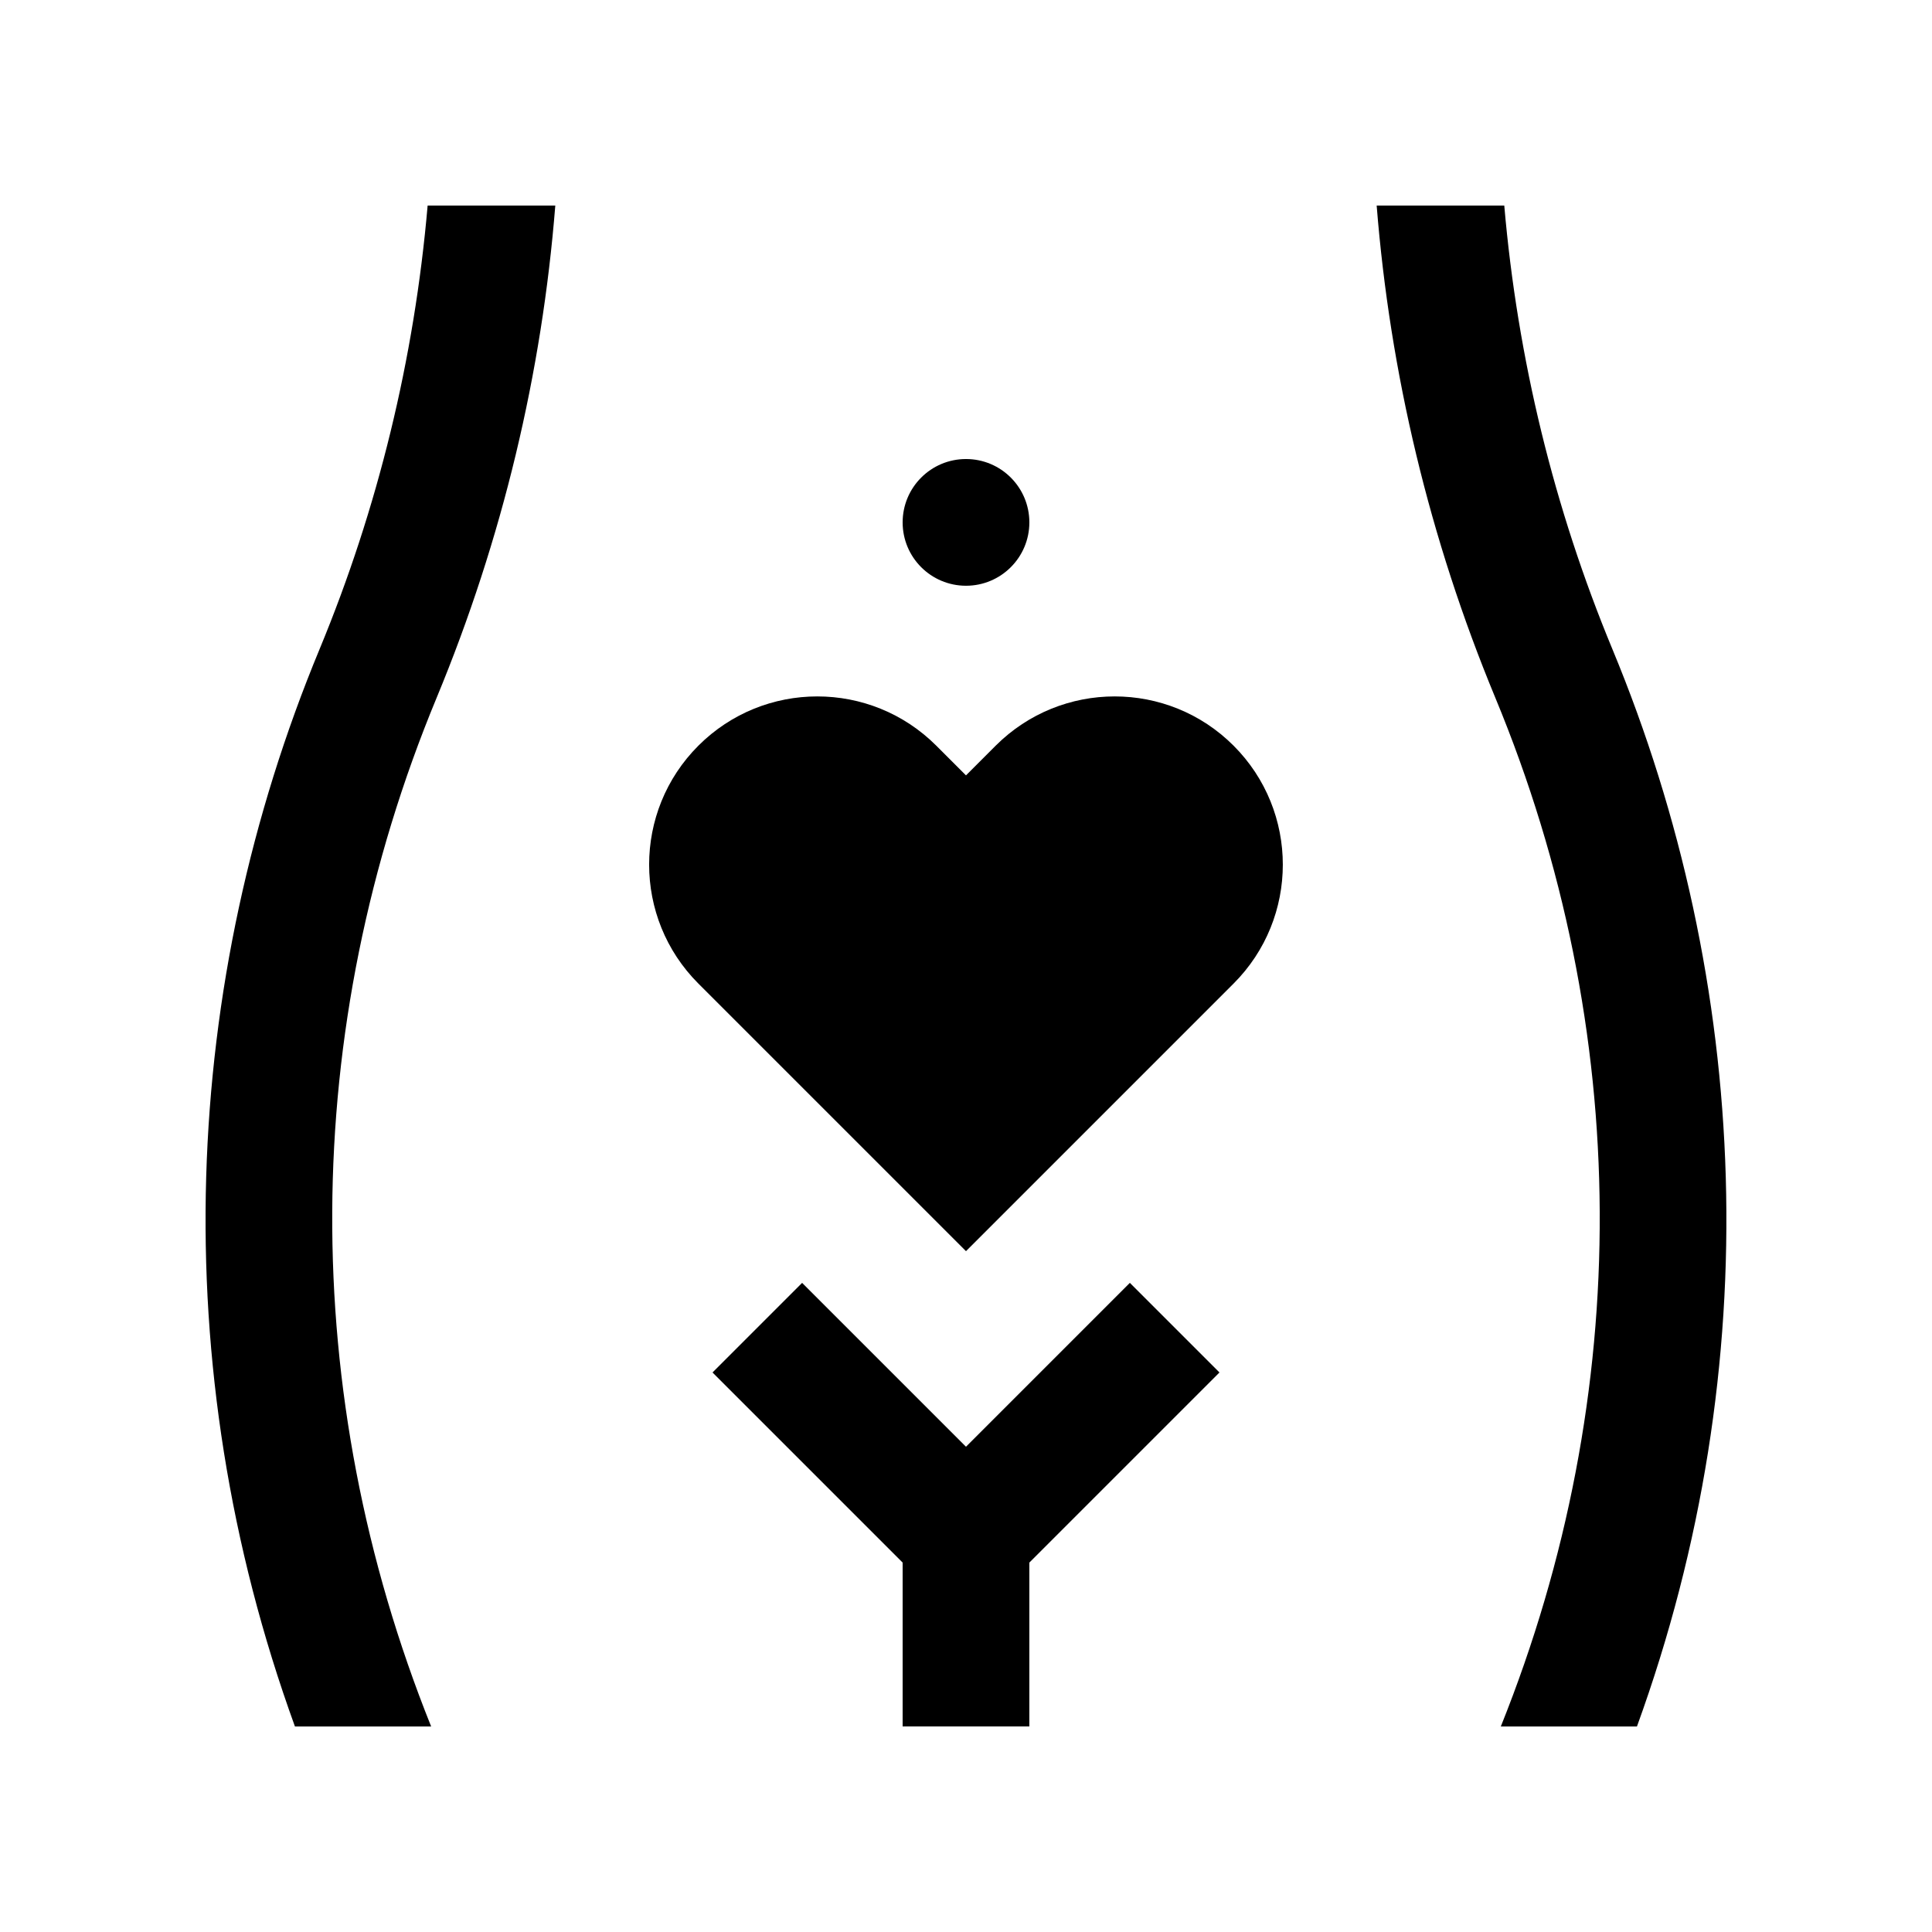
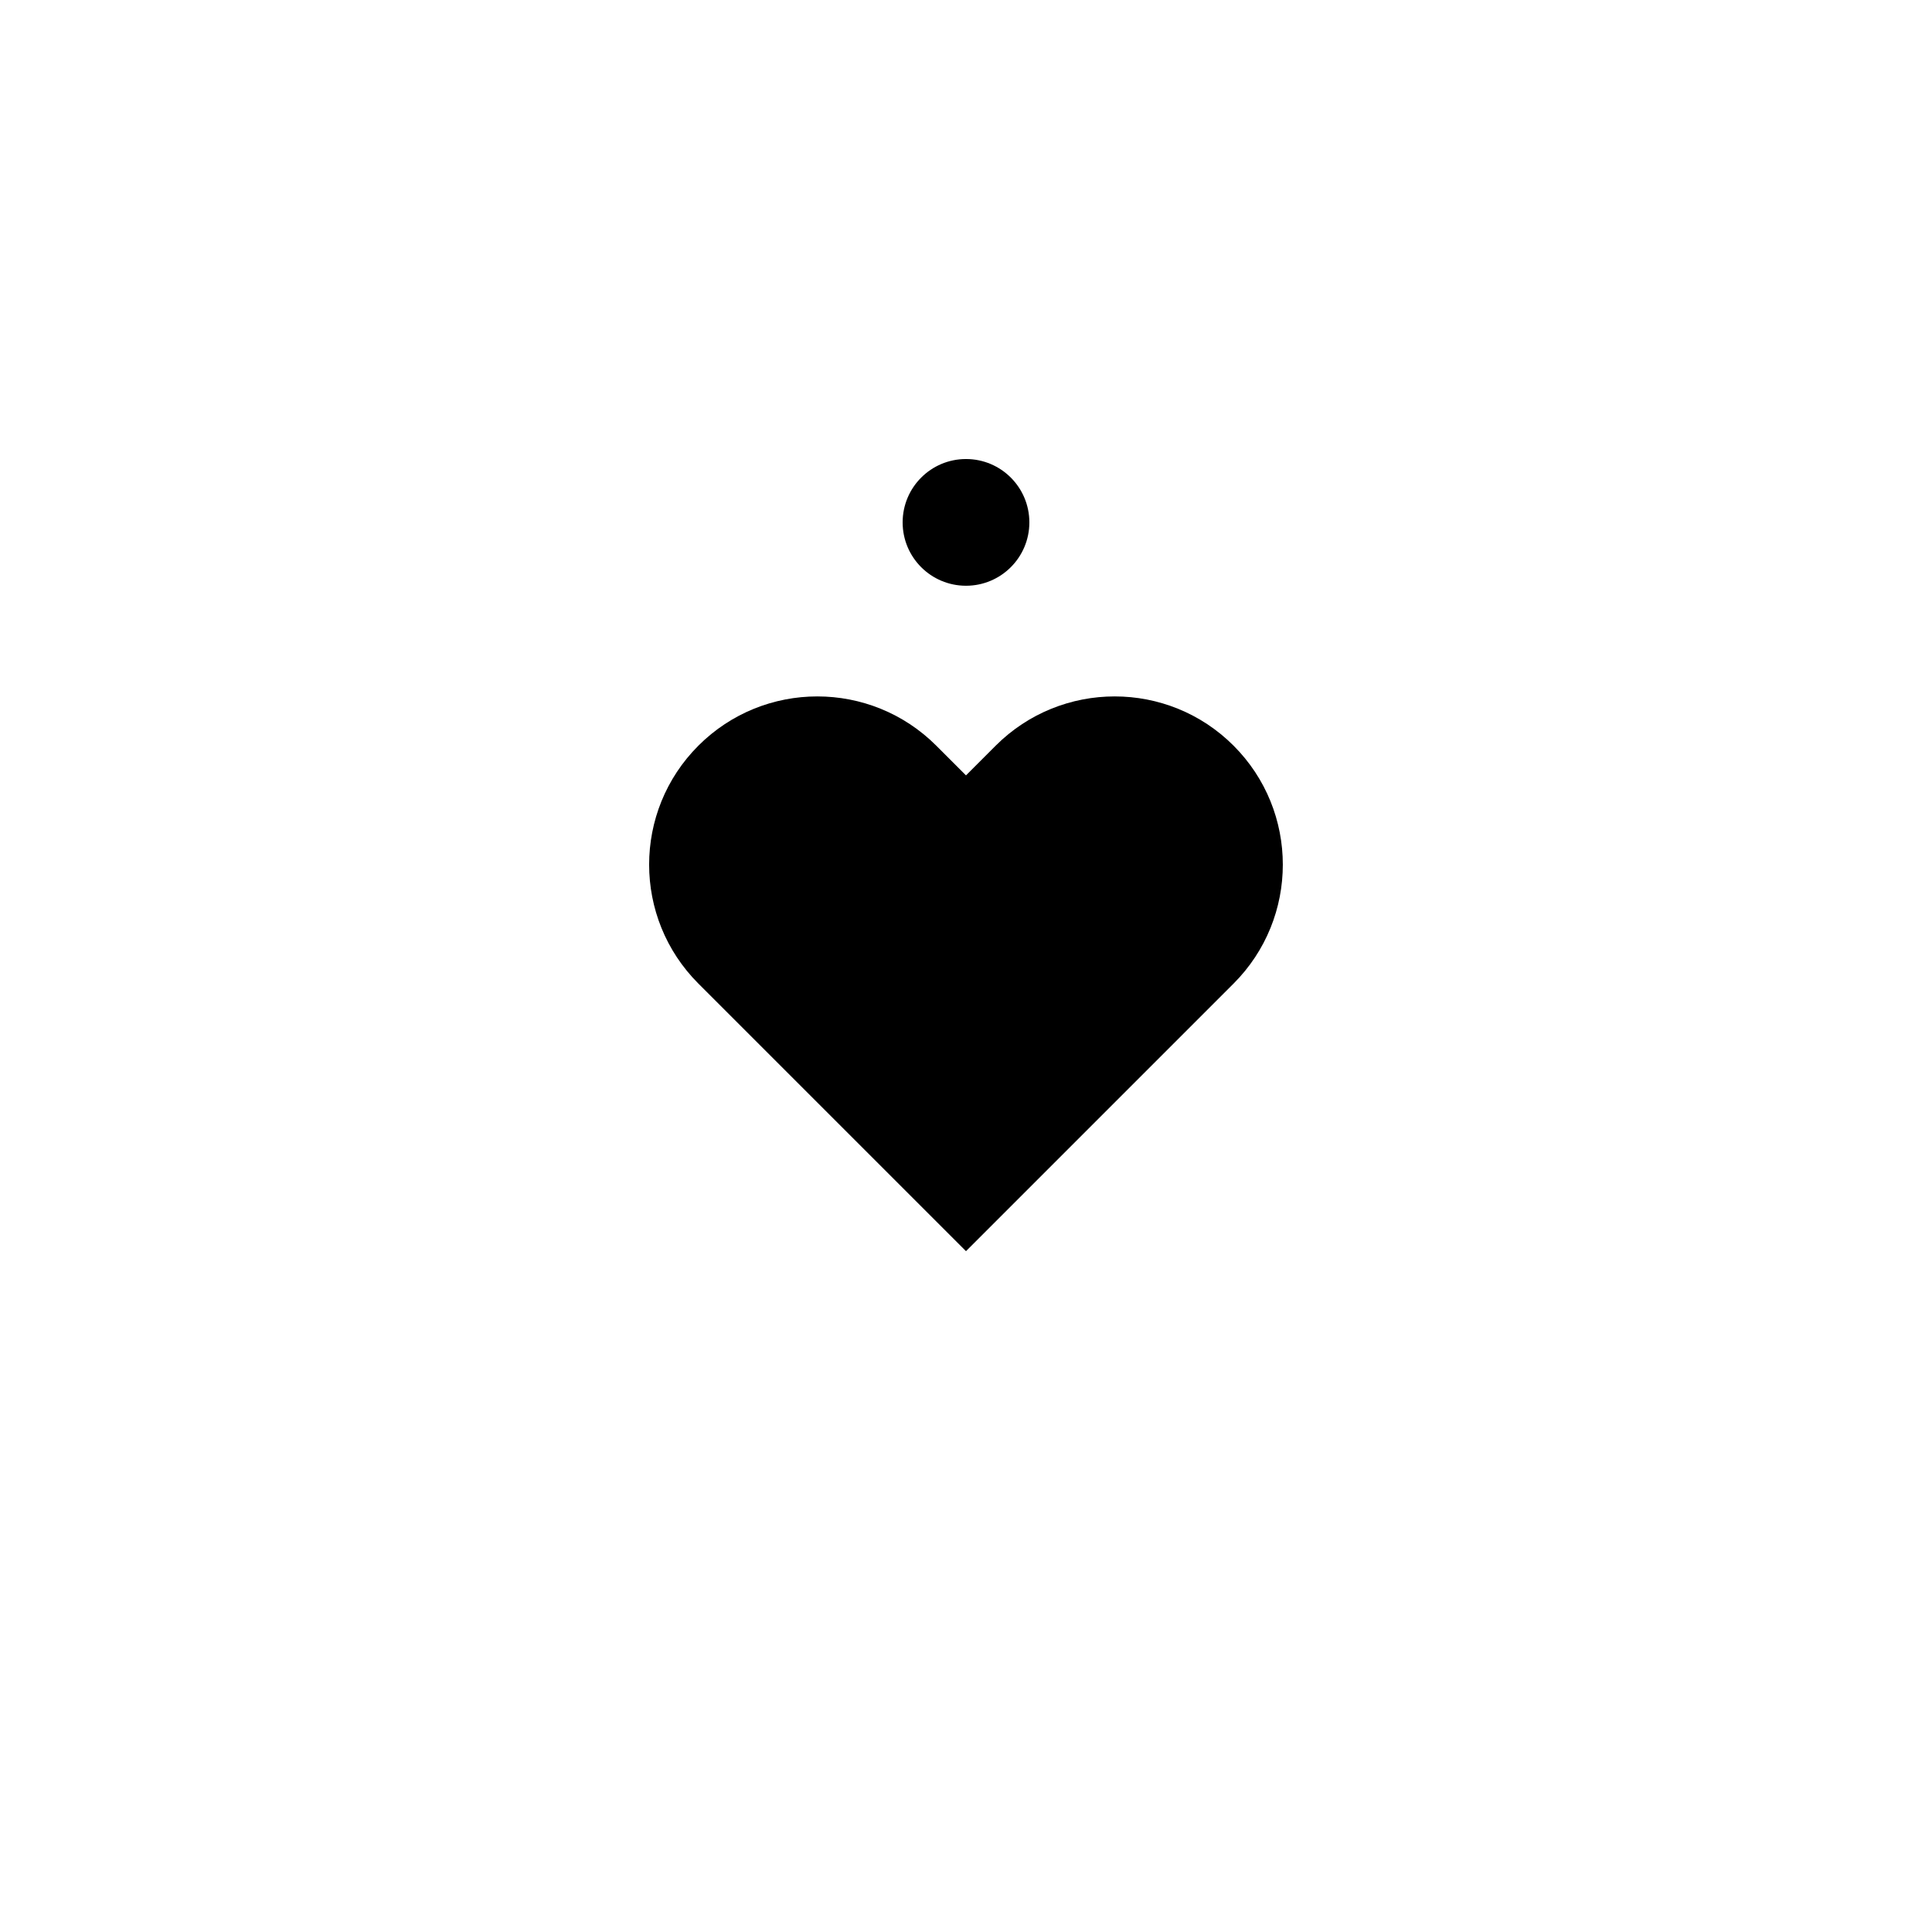
<svg xmlns="http://www.w3.org/2000/svg" fill="#000000" width="800px" height="800px" version="1.1" viewBox="144 144 512 512">
  <g>
-     <path d="m291.16 198.47h-33.832c-3.512 40.594-13.184 80.258-28.637 117.56-36.605 88.242-41.348 189.62-6.531 285.5h36.098c-35.371-88.102-35.016-184.7 1.461-272.63 17.504-42.234 27.922-86.16 31.441-130.43z" />
-     <path d="m508.83 198.47h33.816c3.512 40.594 13.184 80.258 28.656 117.56 36.605 88.242 41.344 189.62 6.508 285.5h-36.078c35.371-88.102 35.008-184.7-1.461-272.63-17.508-42.234-27.914-86.16-31.441-130.43z" />
-     <path d="m467.17 507.72-23.746-23.746-43.426 43.426-43.43-43.426-23.746 23.746 50.383 50.379v43.43h33.582v-43.43z" />
    <path d="m329.08 404.66 70.918 70.91 70.91-70.91c17.402-17.41 17.402-45.645 0-63.051-17.398-17.402-45.609-17.402-63.043 0l-7.867 7.875-7.875-7.875c-17.422-17.402-45.637-17.402-63.043 0-17.406 17.406-17.406 45.641 0 63.051z" />
    <path d="m416.79 282.44c0 9.273-7.516 16.789-16.789 16.789-9.277 0-16.793-7.516-16.793-16.789 0-9.277 7.516-16.793 16.793-16.793 9.273 0 16.789 7.516 16.789 16.793" />
  </g>
</svg>